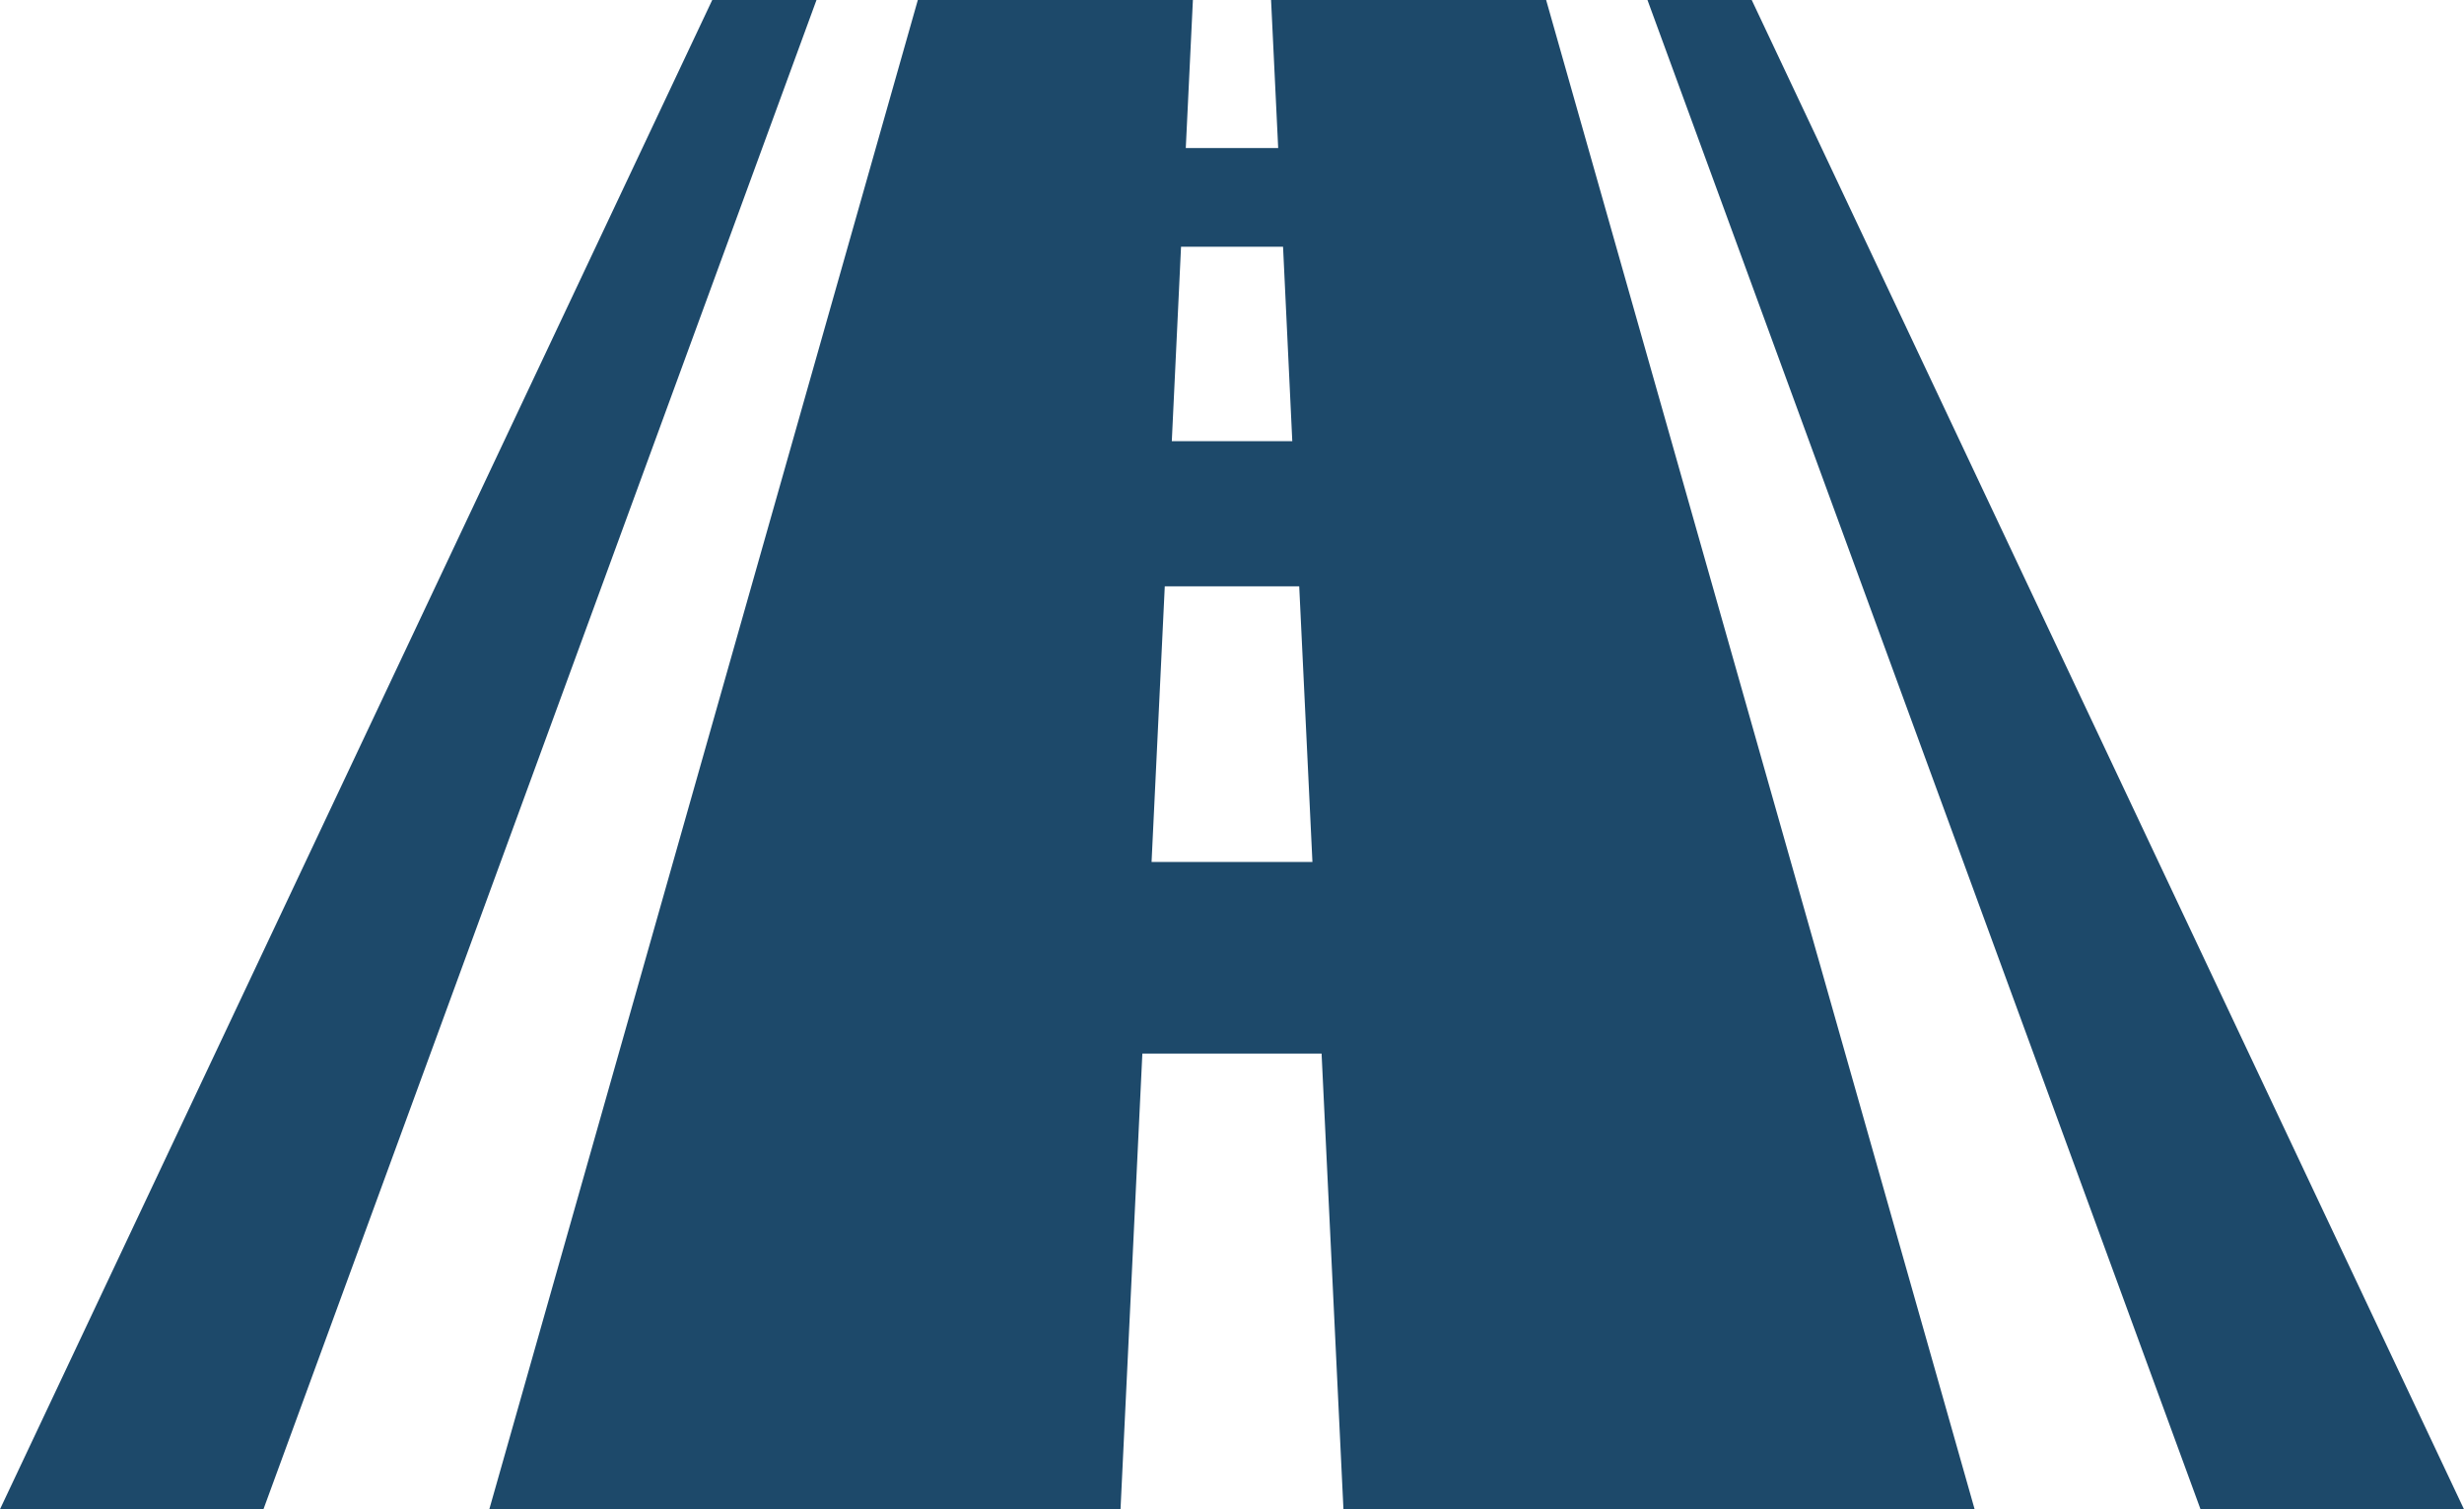
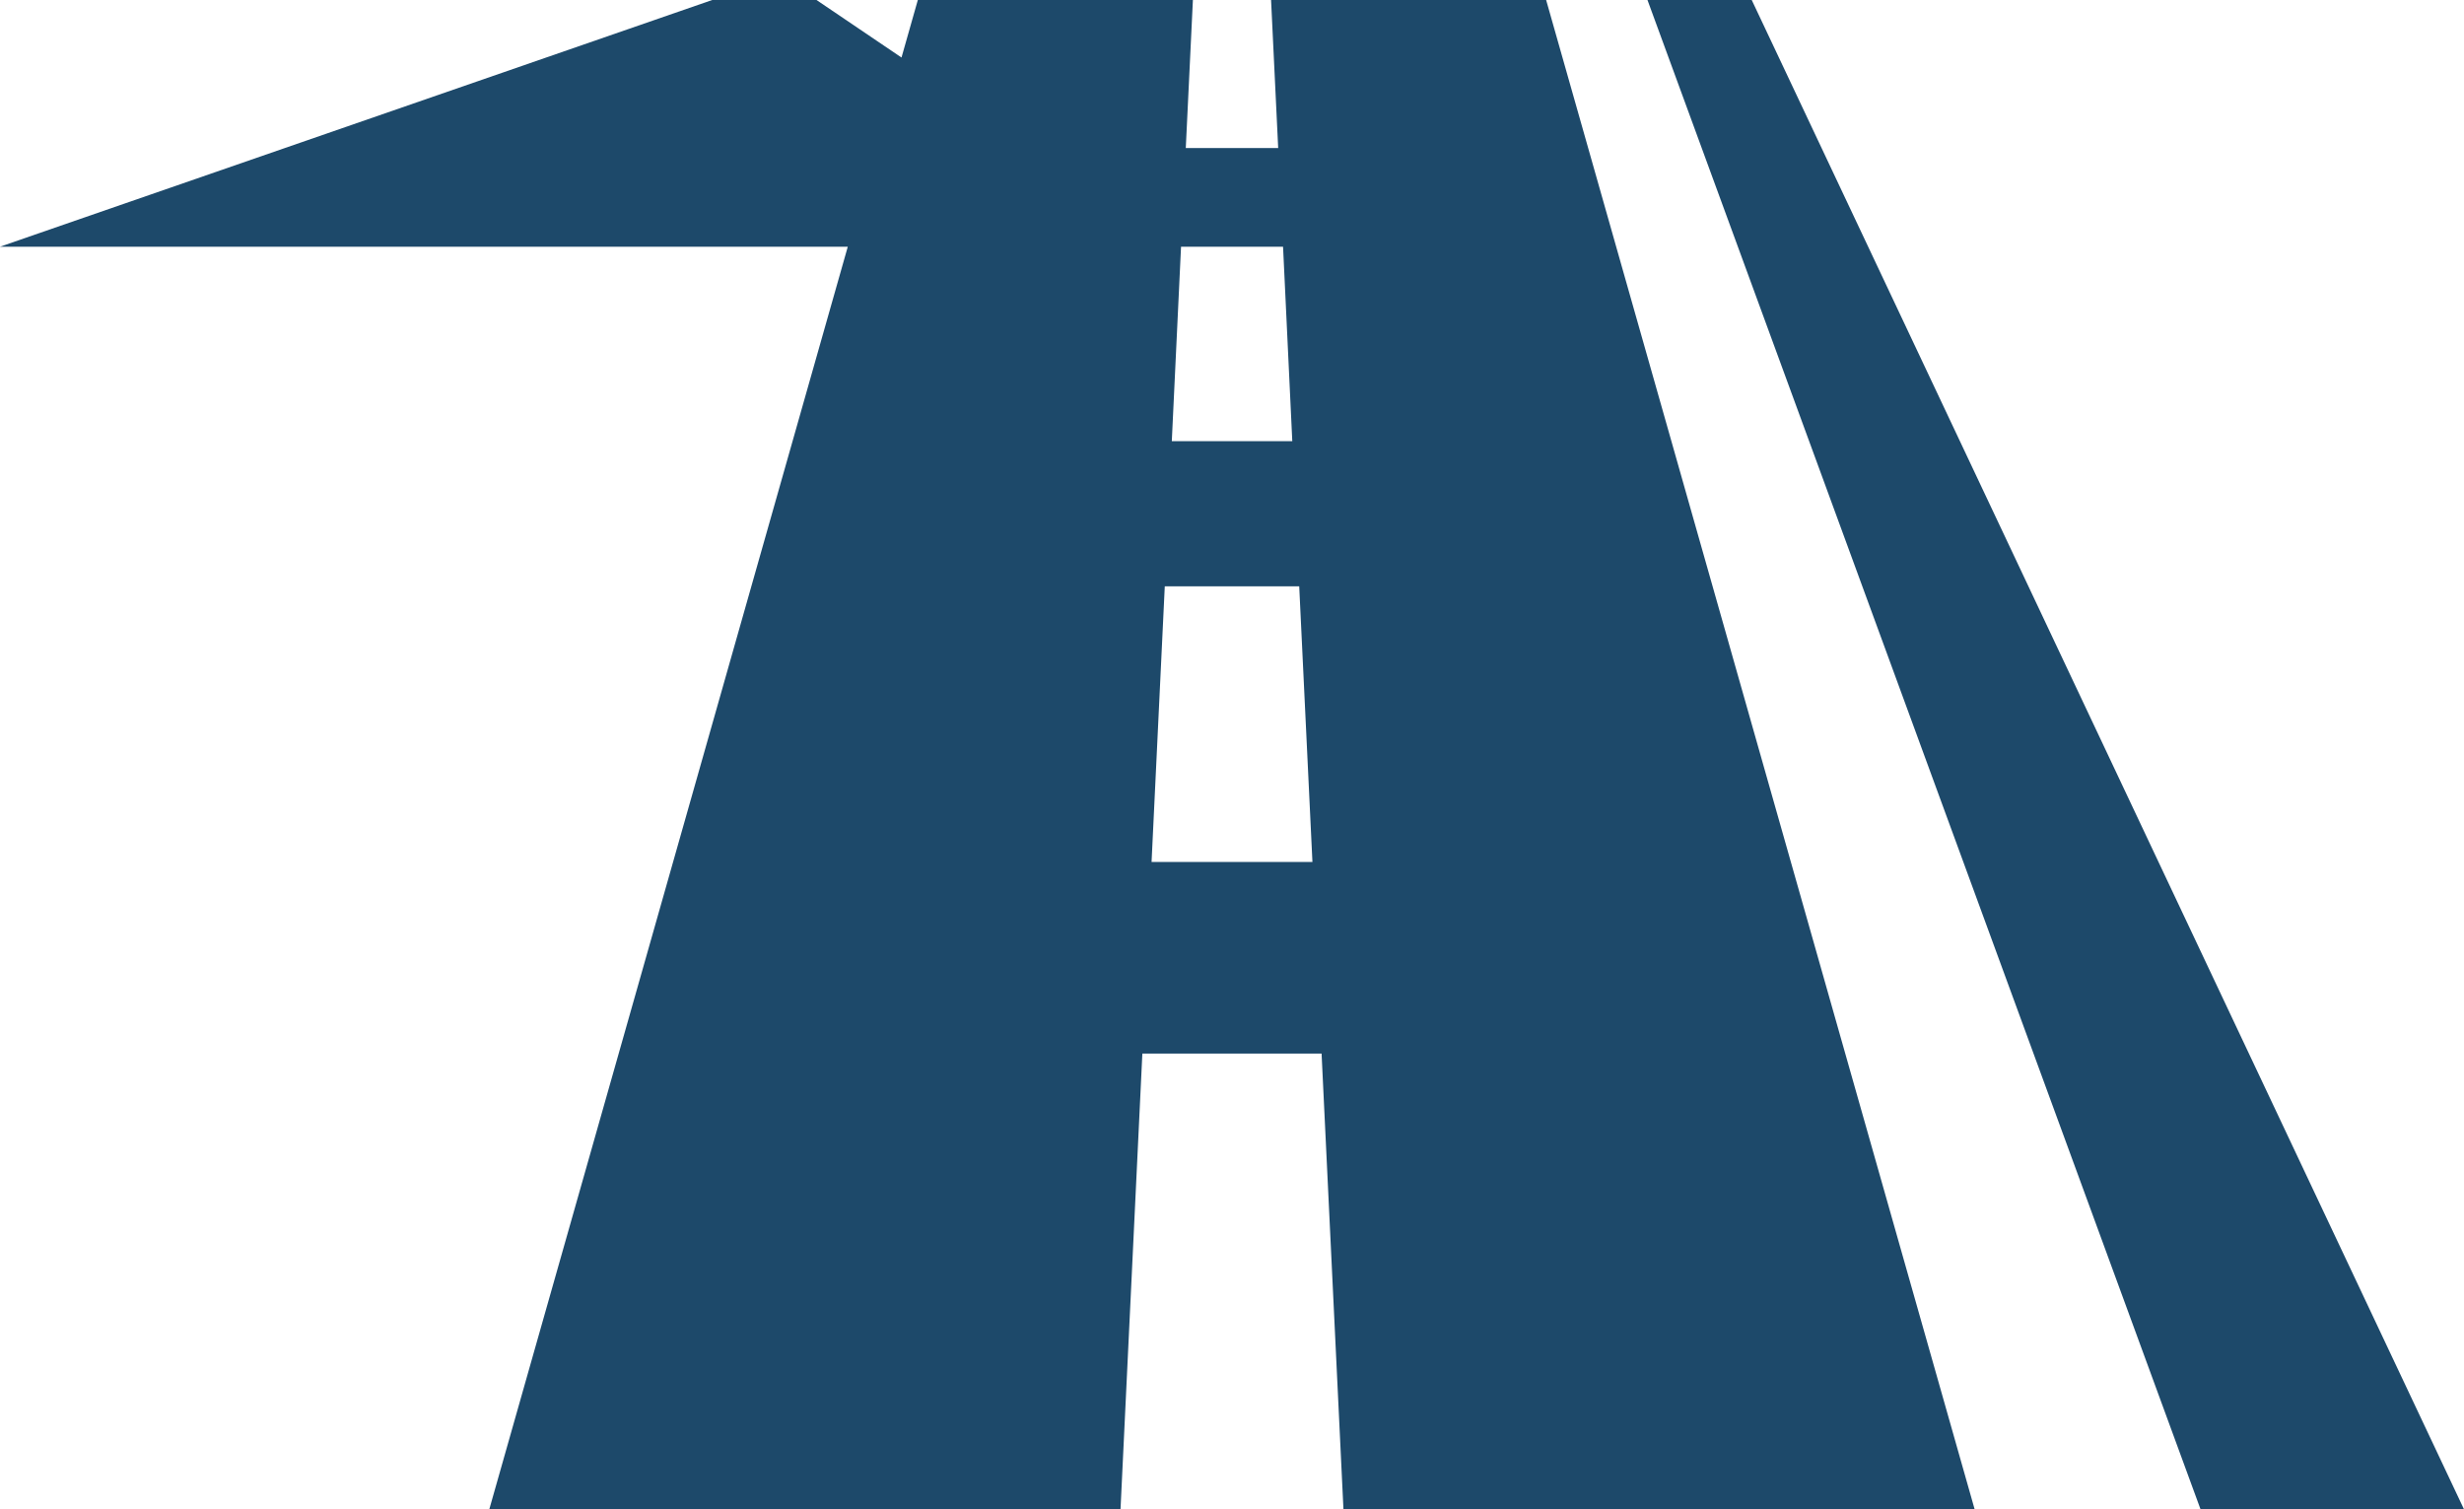
<svg xmlns="http://www.w3.org/2000/svg" width="80.001" height="49.001" viewBox="0 0 80.001 49.001">
-   <path d="M80,49H71.446L53.49,0h3.385L80,49ZM64.113,49H43.619l-.71-14.793H37.09L36.381,49H15.887L29.8,0h8.931L38.5,4.806h3L41.269,0H50.2L64.112,49ZM37.818,19.035l-.429,8.951h5.223l-.429-8.951ZM38.346,8.01l-.3,6.313h3.912l-.3-6.313ZM8.554,49H0L23.125,0H26.51Z" fill="#1d496a" />
+   <path d="M80,49H71.446L53.49,0h3.385L80,49ZM64.113,49H43.619l-.71-14.793H37.09L36.381,49H15.887L29.8,0h8.931L38.5,4.806h3L41.269,0H50.2L64.112,49ZM37.818,19.035l-.429,8.951h5.223l-.429-8.951ZM38.346,8.01l-.3,6.313h3.912l-.3-6.313ZH0L23.125,0H26.51Z" fill="#1d496a" />
</svg>